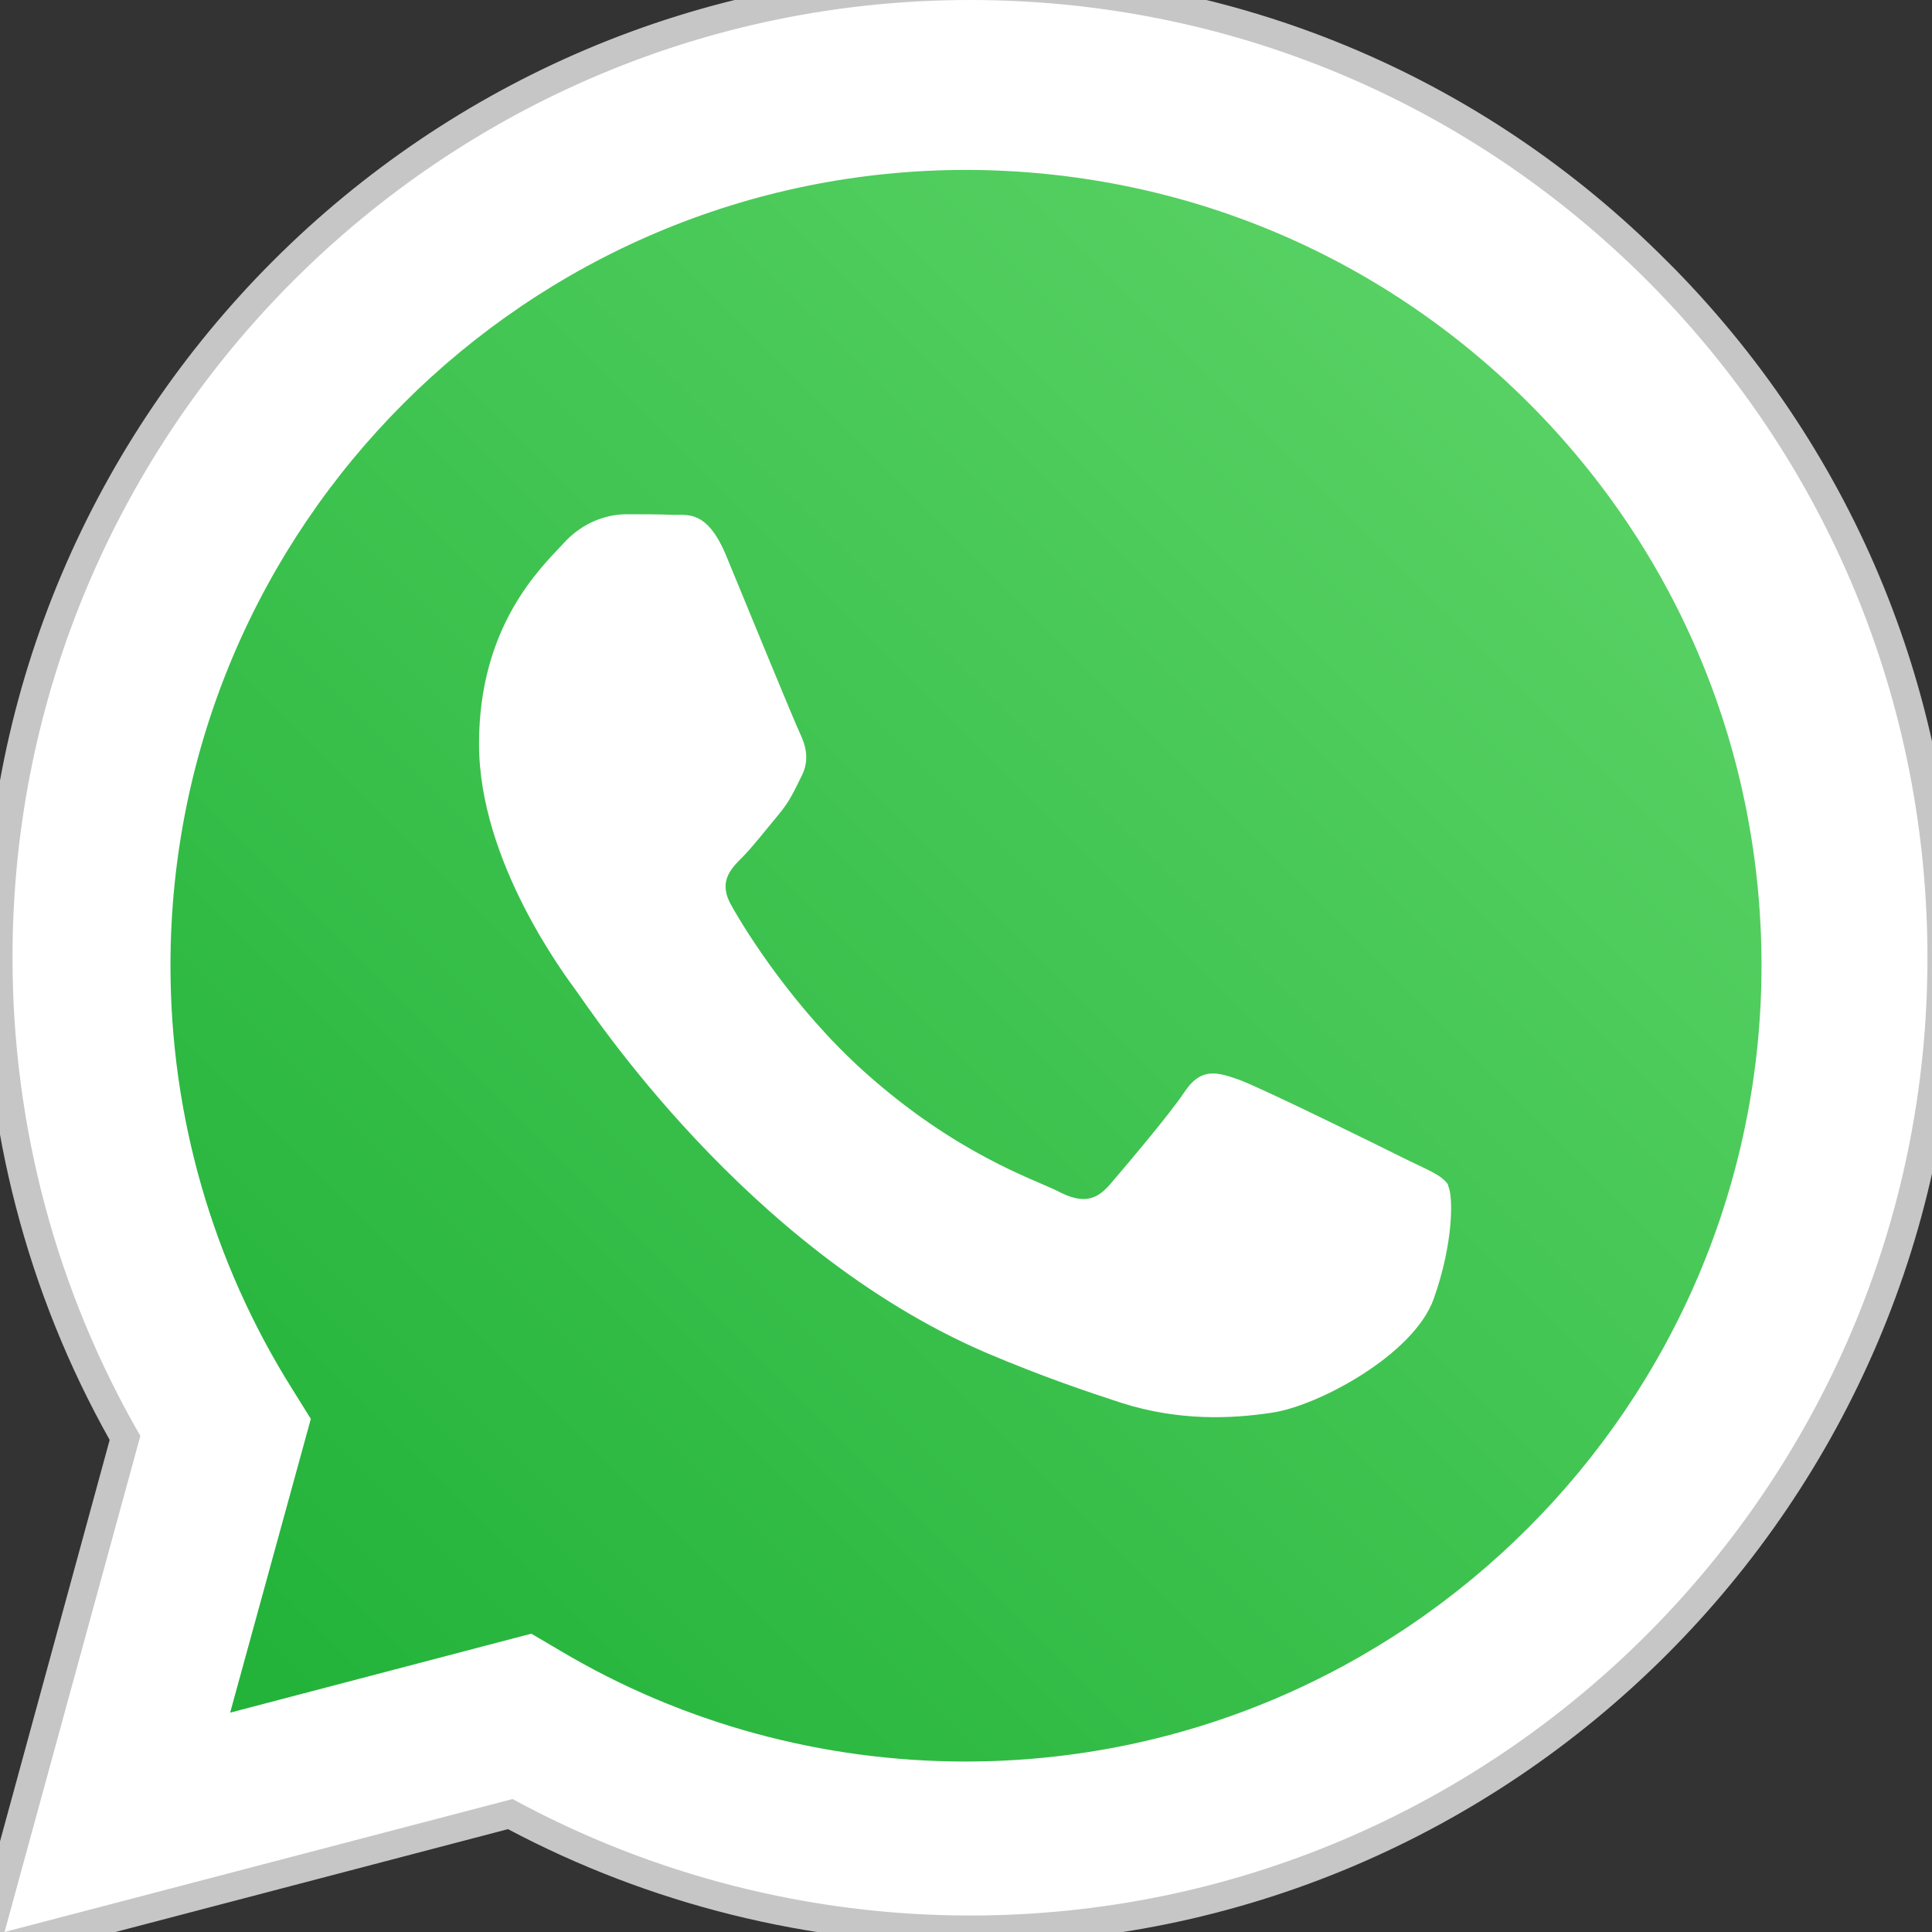
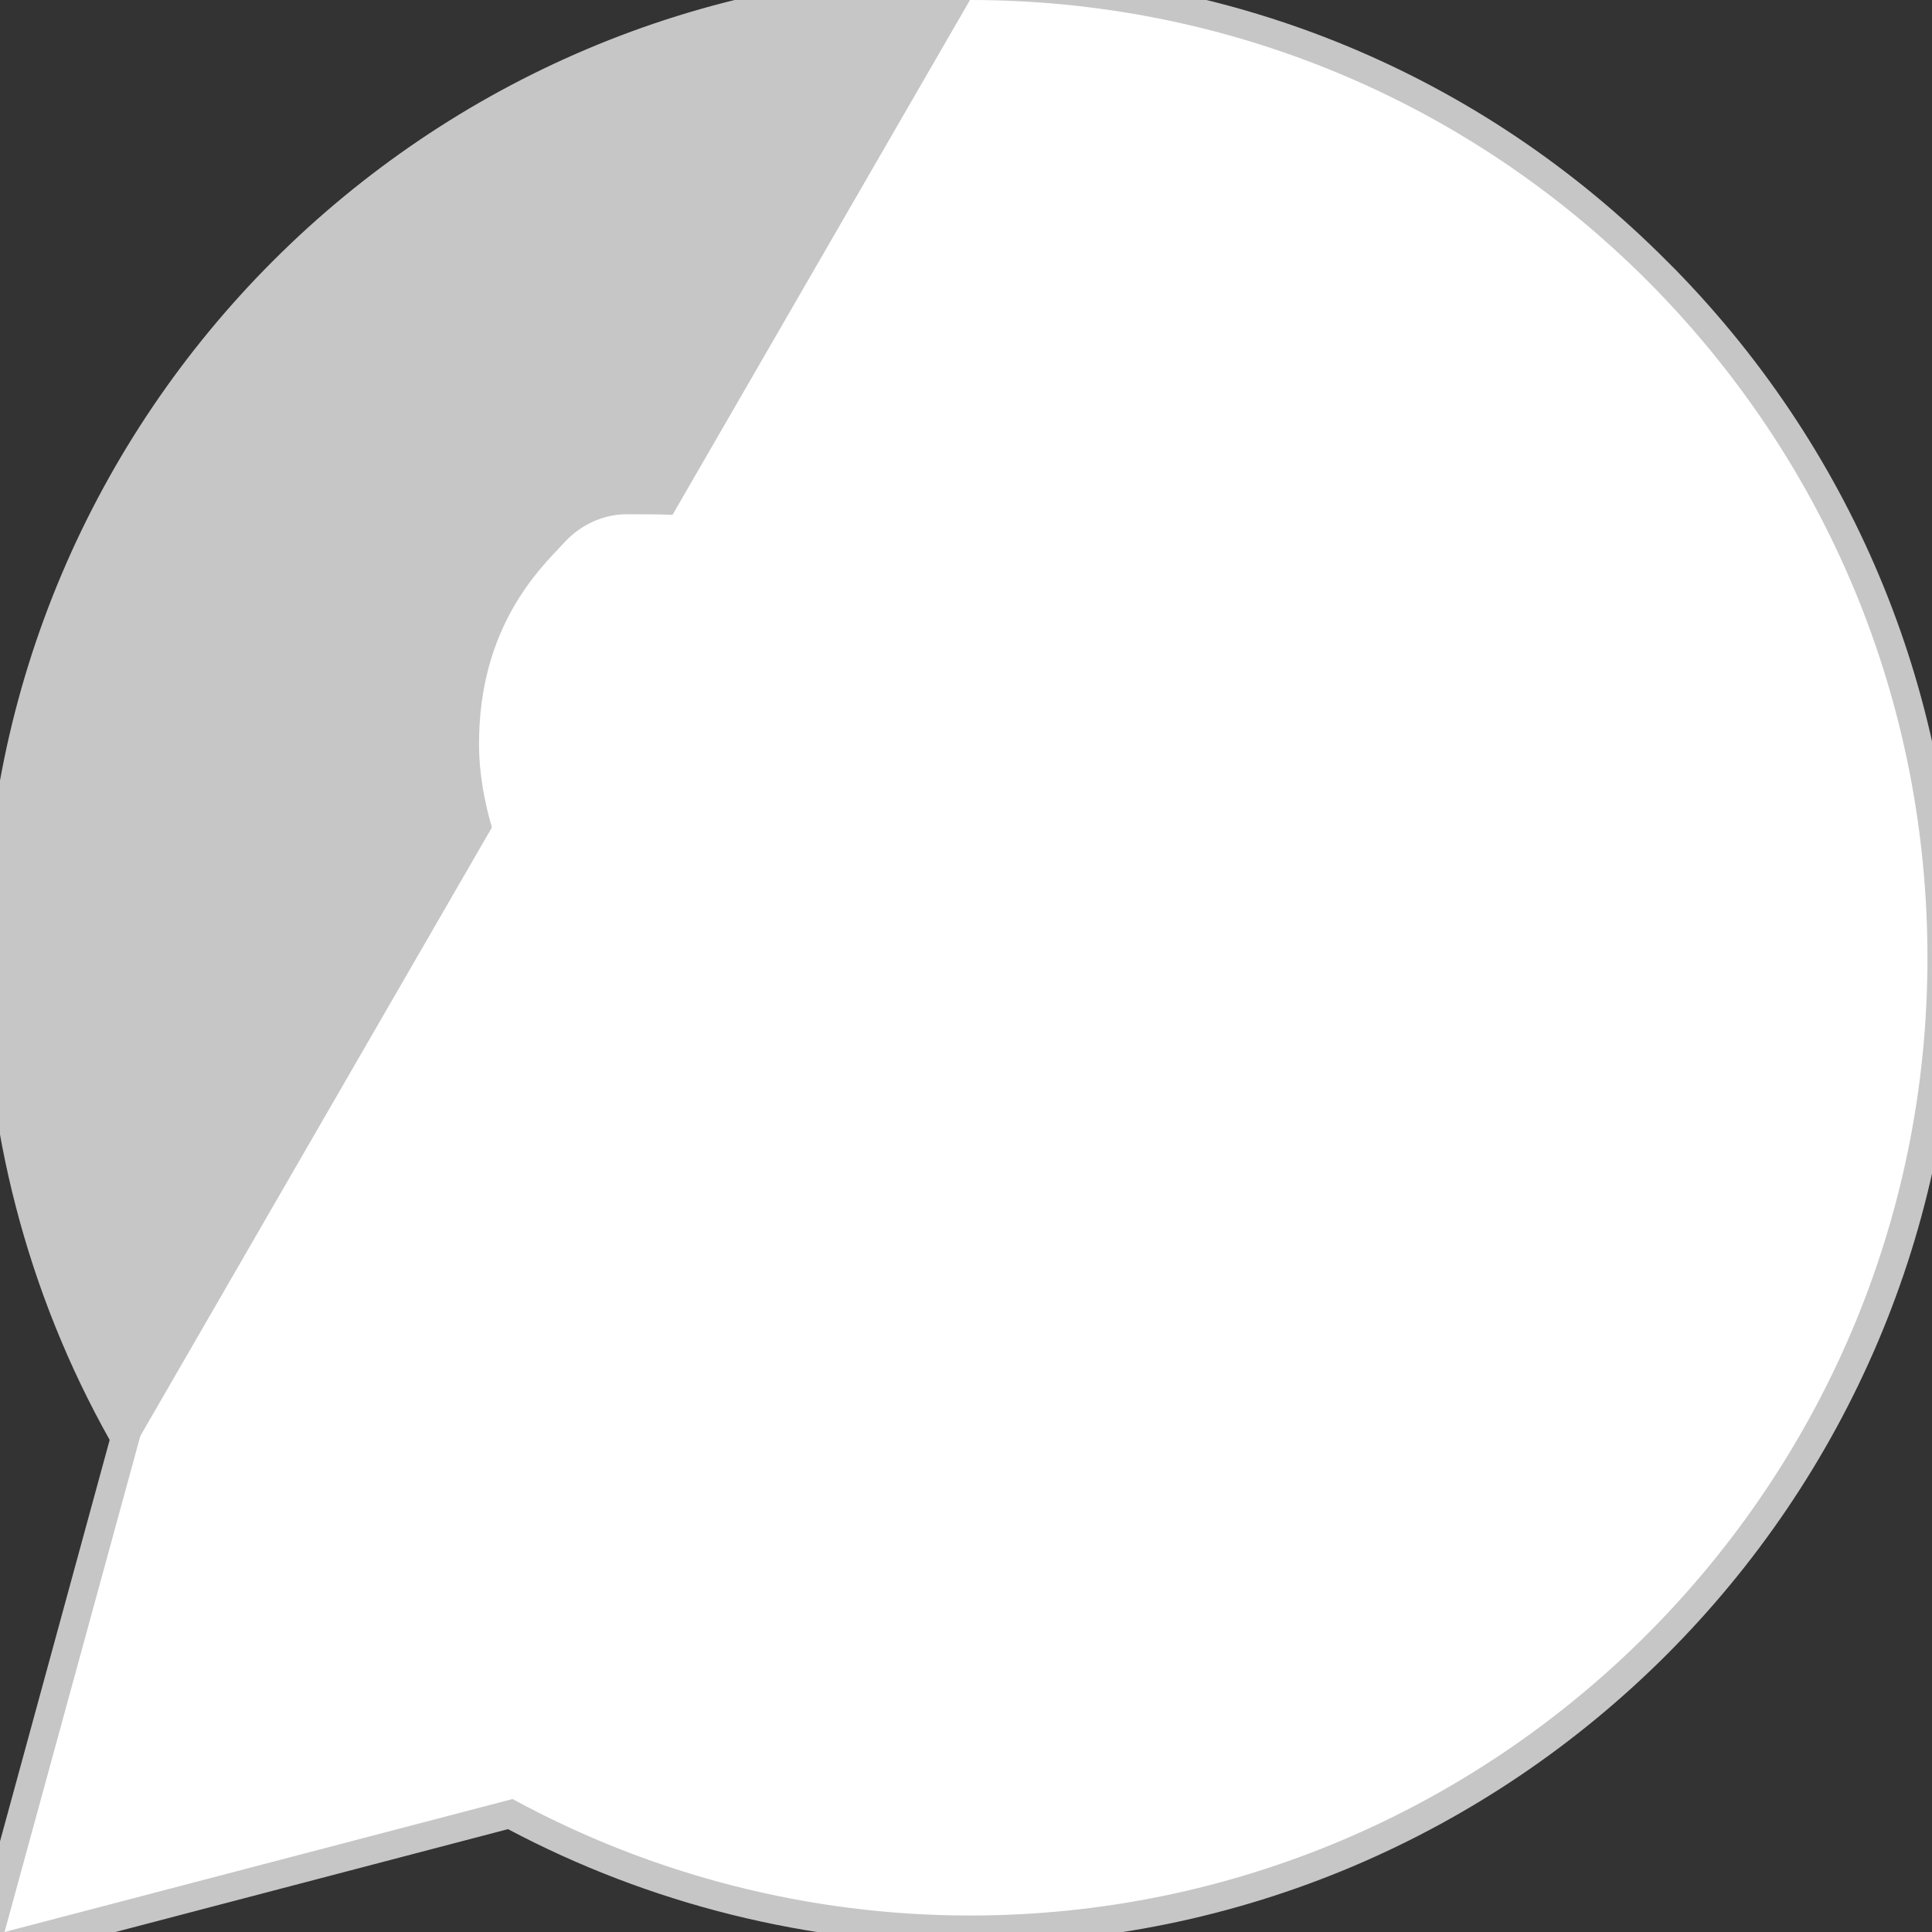
<svg xmlns="http://www.w3.org/2000/svg" id="uuid-ec10d032-72f7-4b25-9dc2-f9c856ced0c3" version="1.1" viewBox="0 0 34 34">
  <rect x="0" y="0" width="34" height="34" fill="#333333" stroke="none" />
  <defs>
    <linearGradient id="Degradado_sin_nombre" data-name="Degradado sin nombre" x1="26.91" y1="26.91" x2="4.66" y2="4.66" gradientTransform="translate(0 34) scale(1 -1)" gradientUnits="userSpaceOnUse">
      <stop offset="0" stop-color="#57d163" />
      <stop offset="1" stop-color="#23b33a" />
    </linearGradient>
  </defs>
  <g id="uuid-d2e0f659-2c4b-41fa-b965-3f287e3b6e0c">
    <path d="M28.99,4.94C25.81,1.76,21.58,0,17.07,0,7.78,0,.22,7.56.22,16.85c0,2.97.78,5.87,2.25,8.42L.08,34l8.93-2.34c2.46,1.34,5.23,2.05,8.05,2.05h0c9.29,0,16.85-7.56,16.85-16.85,0-4.5-1.75-8.73-4.93-11.92h0Z" style="fill: none;" />
  </g>
  <g id="uuid-e35eba2c-db20-4275-a779-9ea6d48dbbed">
    <g>
      <path d="M2.2,25.3C.74,22.74-.03,19.81-.03,16.85-.03,7.42,7.64-.25,17.07-.25c4.57,0,8.87,1.78,12.1,5.01,3.23,3.23,5,7.53,5,12.1,0,9.43-7.67,17.1-17.1,17.1-2.83,0-5.62-.7-8.09-2.03L-.28,34.35l2.48-9.05Z" style="fill: #fff; fill-rule: evenodd;" />
-       <path d="M17.07,0c4.51,0,8.74,1.76,11.92,4.94h0c3.18,3.19,4.93,7.42,4.93,11.92,0,9.29-7.56,16.85-16.85,16.85h0c-2.82,0-5.59-.71-8.05-2.05L.08,34l2.39-8.73C.99,22.71.22,19.81.22,16.85.22,7.56,7.78,0,17.07,0M17.07-.5h0C7.51-.5-.28,7.28-.28,16.85c0,2.98.76,5.91,2.21,8.49L-.4,33.87l-.23.83.83-.22,8.74-2.29c2.49,1.32,5.29,2.02,8.12,2.02,9.57,0,17.35-7.78,17.36-17.34,0-4.57-1.75-8.86-4.93-12.12h0s-.15-.15-.15-.15C26.07,1.31,21.71-.5,17.07-.5h0Z" style="fill: #c6c6c6;" />
+       <path d="M17.07,0c4.51,0,8.74,1.76,11.92,4.94h0c3.18,3.19,4.93,7.42,4.93,11.92,0,9.29-7.56,16.85-16.85,16.85h0c-2.82,0-5.59-.71-8.05-2.05L.08,34l2.39-8.73M17.07-.5h0C7.51-.5-.28,7.28-.28,16.85c0,2.98.76,5.91,2.21,8.49L-.4,33.87l-.23.83.83-.22,8.74-2.29c2.49,1.32,5.29,2.02,8.12,2.02,9.57,0,17.35-7.78,17.36-17.34,0-4.57-1.75-8.86-4.93-12.12h0s-.15-.15-.15-.15C26.07,1.31,21.71-.5,17.07-.5h0Z" style="fill: #c6c6c6;" />
    </g>
  </g>
  <g id="uuid-8429a97b-69de-4c65-a654-a5c1dab0ea48">
-     <path d="M26.91,7.1c-2.65-2.65-6.16-4.1-9.9-4.11-7.73,0-14.01,6.28-14.01,14,0,2.65.74,5.22,2.14,7.45l.33.53-1.42,5.17,5.3-1.39.51.3c2.15,1.28,4.62,1.95,7.13,1.95h0c7.72,0,14-6.28,14.01-14,0-3.74-1.45-7.26-4.1-9.91h0Z" style="fill: url(#Degradado_sin_nombre); fill-rule: evenodd;" />
-   </g>
+     </g>
  <path d="M25.49,20.86c-.1-.18-.39-.28-.81-.49-.42-.21-2.49-1.23-2.88-1.37s-.67-.21-.95.21c-.28.42-1.09,1.37-1.33,1.65-.25.28-.49.32-.91.1-.42-.21-1.78-.65-3.39-2.09-1.25-1.12-2.1-2.49-2.34-2.92-.25-.42-.03-.65.18-.86.19-.19.42-.49.63-.74.21-.25.28-.42.42-.7.14-.28.07-.53-.03-.74-.1-.21-.95-2.28-1.3-3.13-.34-.82-.69-.71-.95-.72-.25-.01-.53-.01-.81-.01s-.74.1-1.12.53c-.39.42-1.47,1.44-1.47,3.51s1.51,4.07,1.72,4.36c.21.28,2.97,4.53,7.19,6.35,1.01.43,1.79.69,2.4.89,1.01.32,1.93.28,2.65.17.81-.12,2.49-1.02,2.84-2,.35-.98.35-1.83.25-2h0Z" style="fill: #fff; fill-rule: evenodd;" />
</svg>